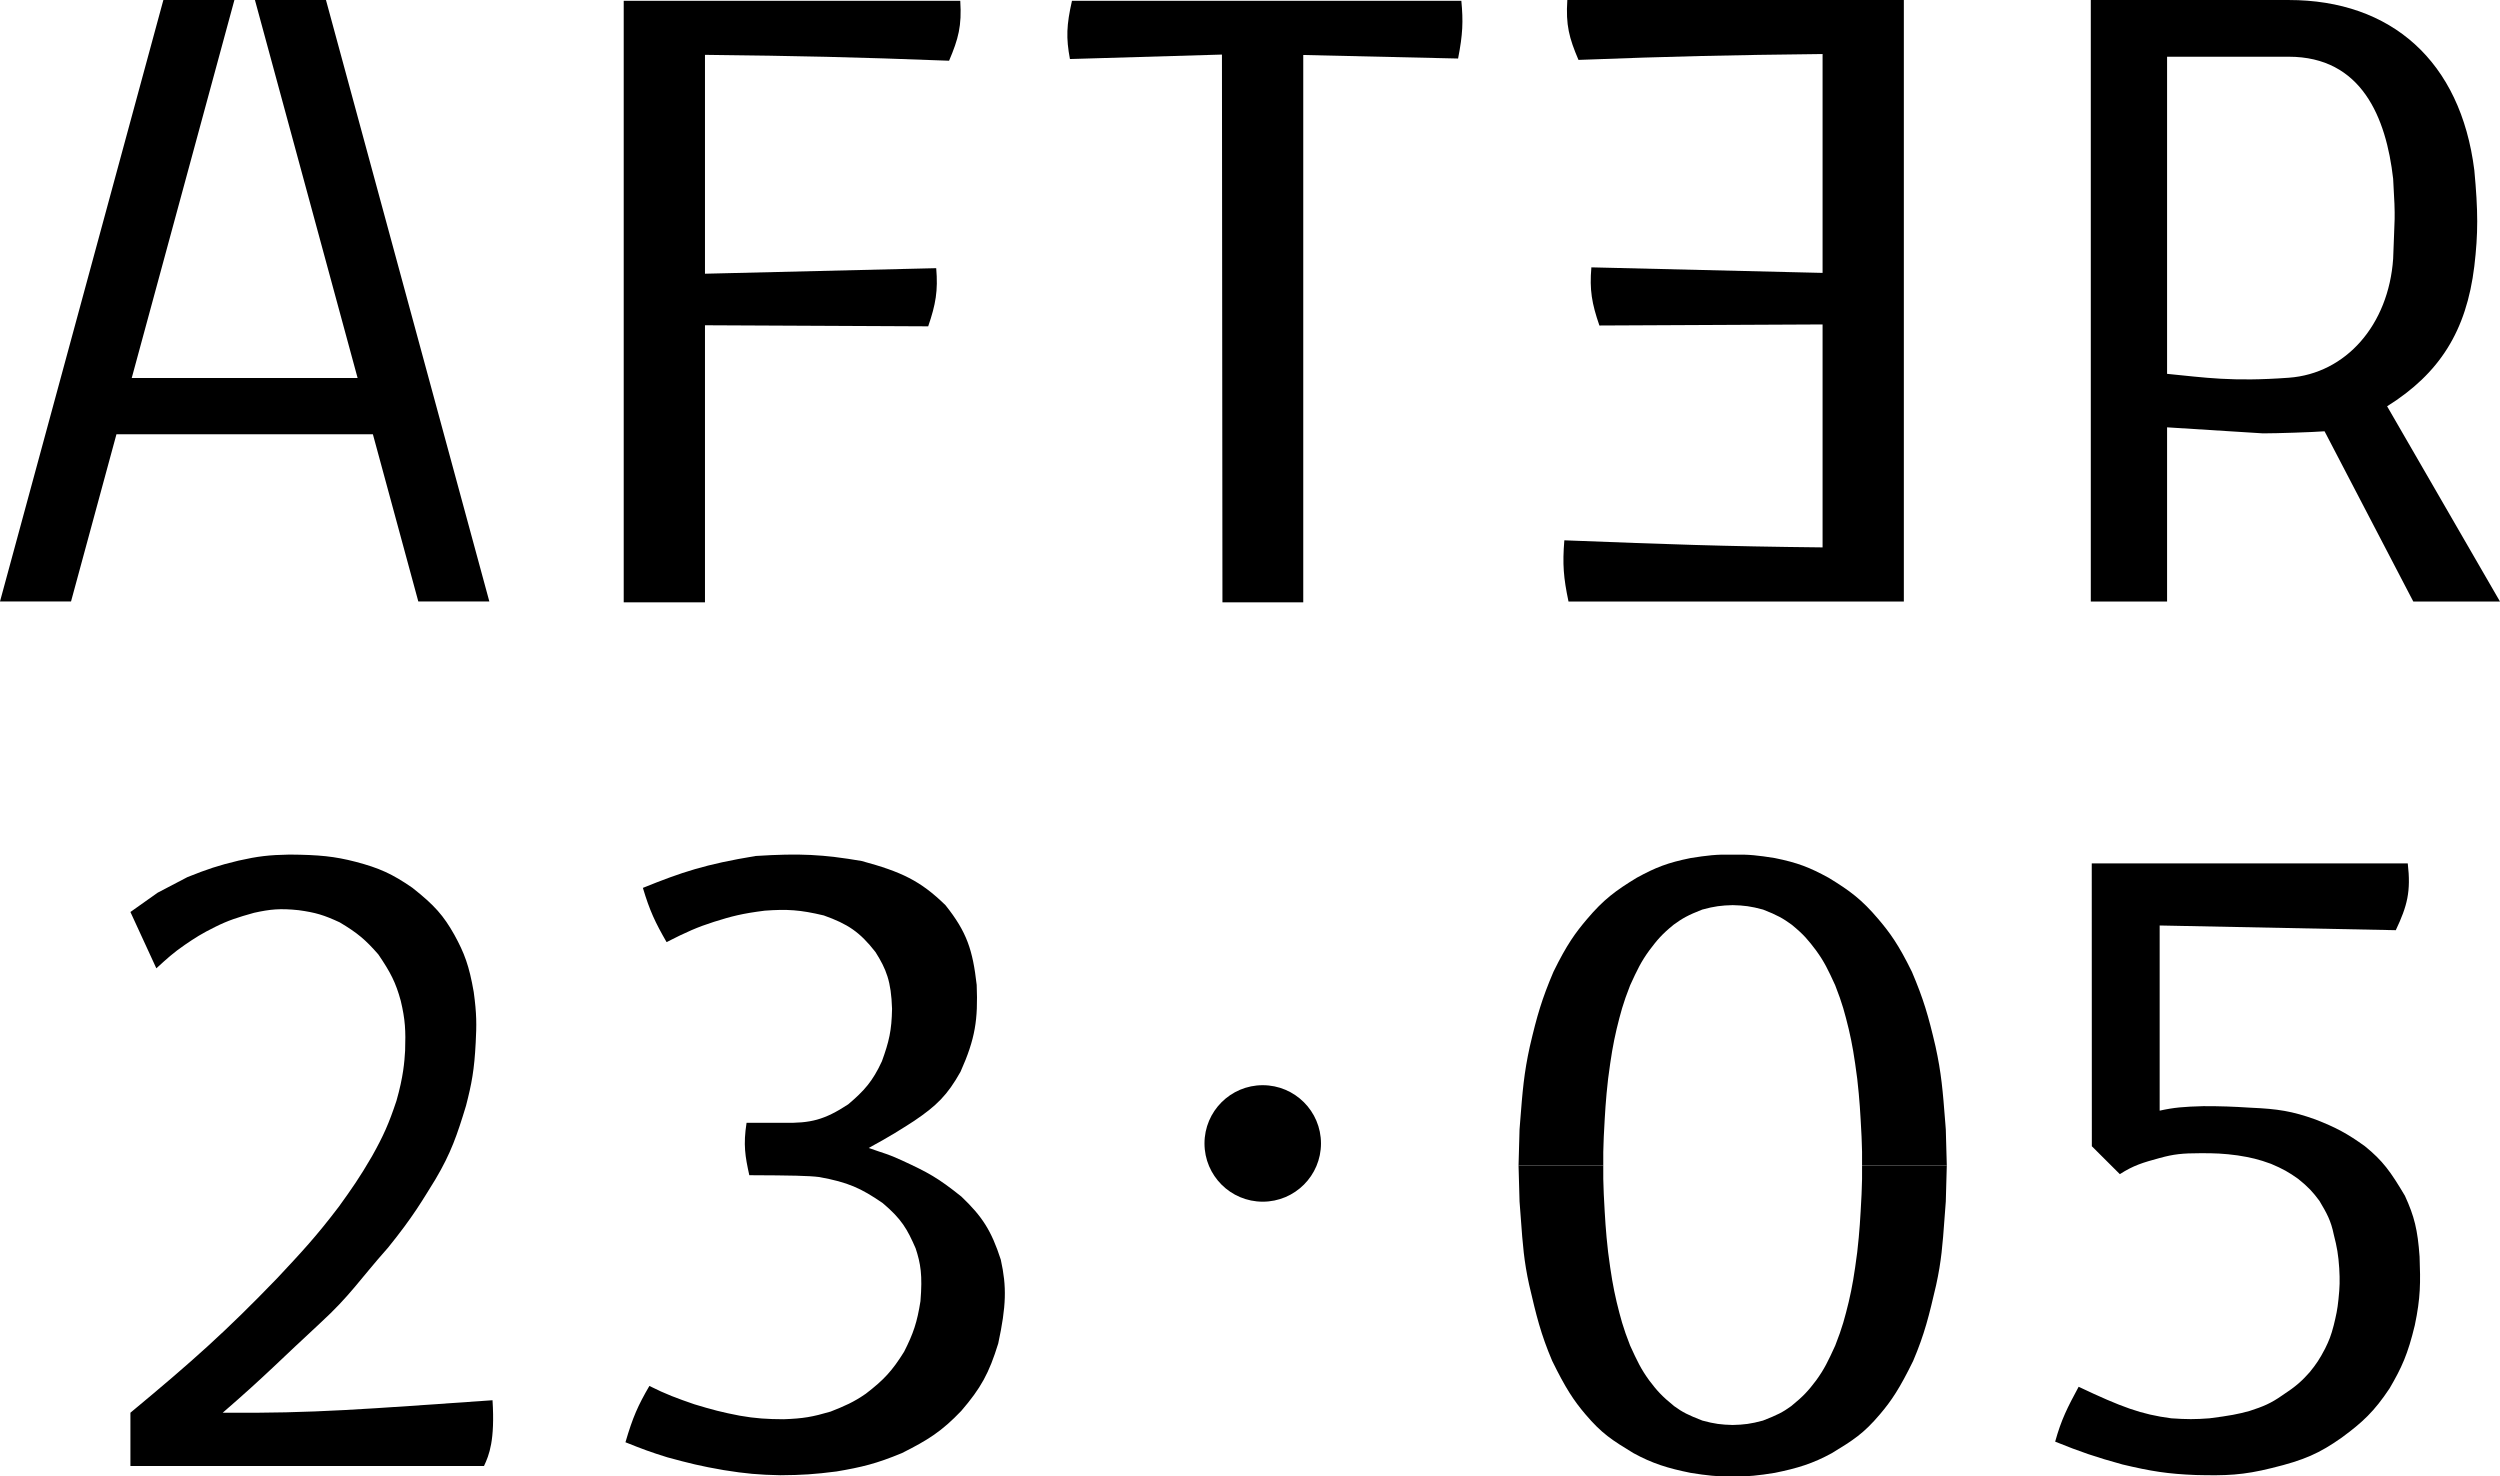
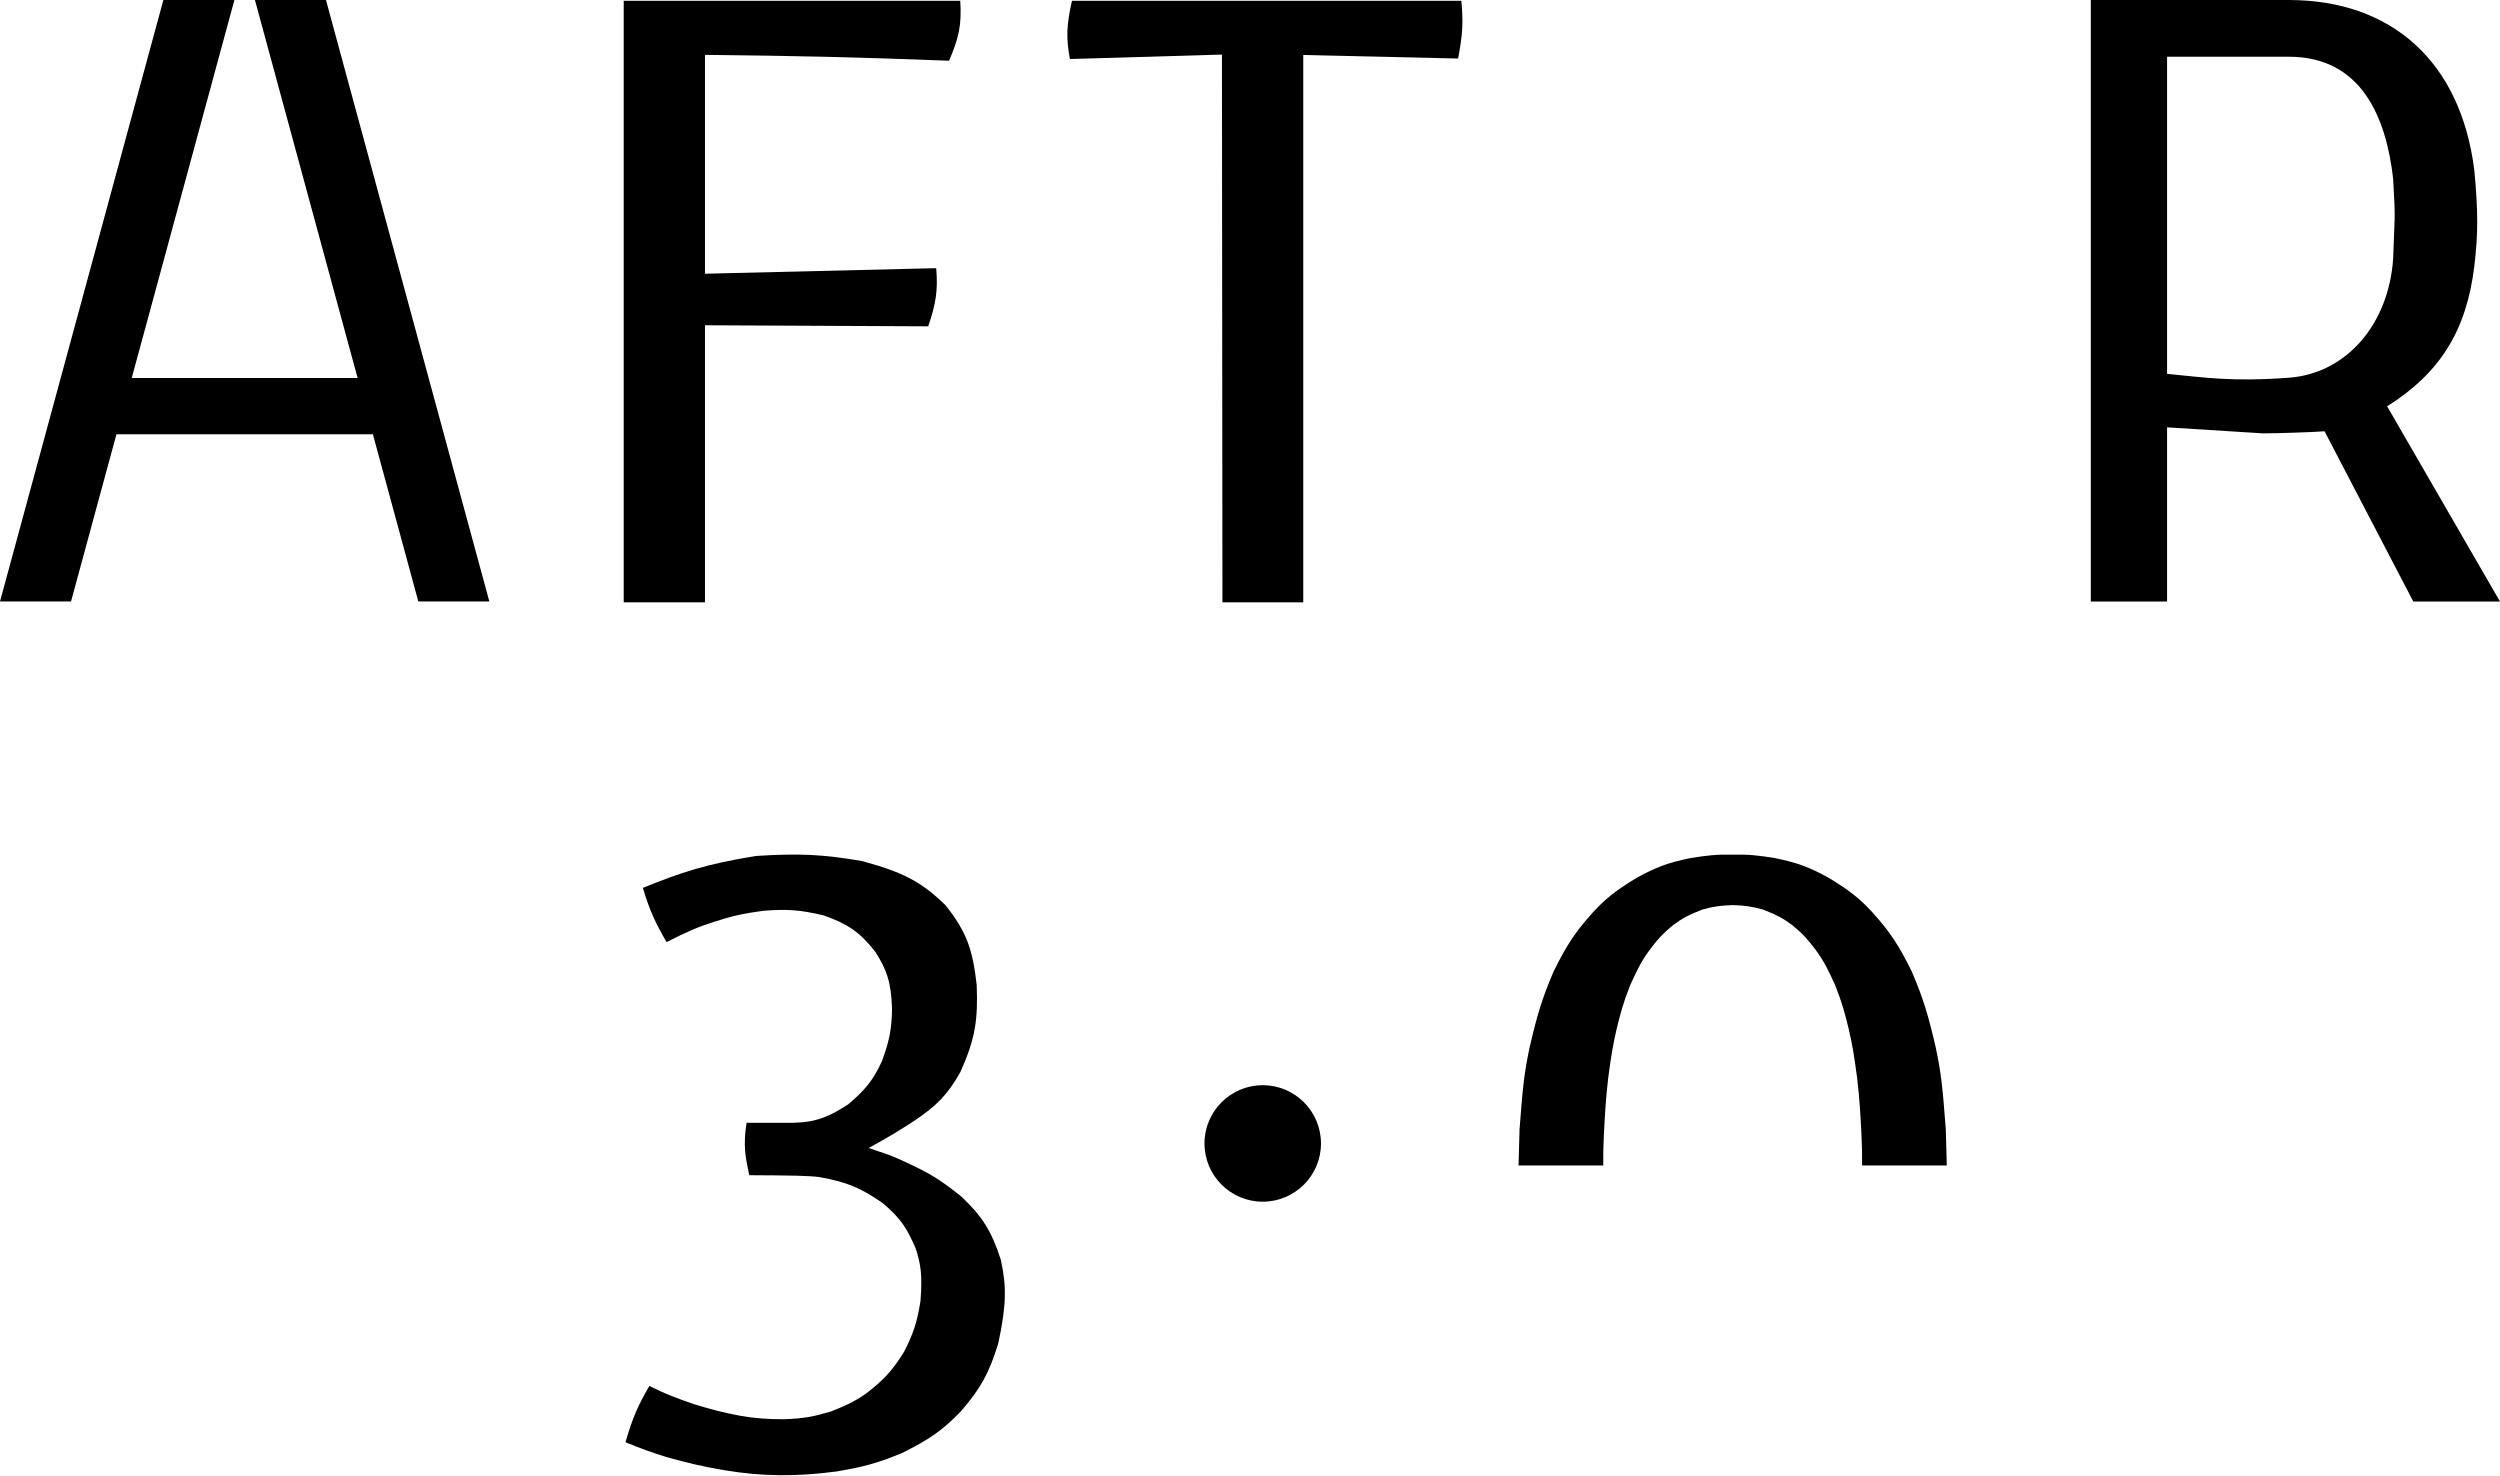
<svg xmlns="http://www.w3.org/2000/svg" xml:space="preserve" width="65.687mm" height="38.791mm" version="1.1" style="shape-rendering:geometricPrecision; text-rendering:geometricPrecision; image-rendering:optimizeQuality; fill-rule:evenodd; clip-rule:evenodd" viewBox="0 0 6555.25 3871.13">
  <defs>
    <style type="text/css">
   
    .fil0 {fill:black}
   
  </style>
  </defs>
  <g id="Слой_x0020_1">
    <path class="fil0" d="M3463.75 2998.19c0,84.37 -68.38,152.75 -152.75,152.75 -84.34,0 -152.72,-68.38 -152.72,-152.75 0,-84.34 68.38,-152.72 152.72,-152.72 84.37,0 152.75,68.38 152.75,152.72z" />
-     <path class="fil0" d="M341.98 3704.26c163.7,-135.9 250.39,-213.23 385.45,-353.32 64.13,-68.75 100.37,-107.06 161.26,-187.18 34.04,-47.23 53.98,-75.64 86.7,-131.89 30.25,-54 44.28,-85.7 64.12,-145.3 18.25,-63.9 20.96,-102.21 22.74,-131.54 1.72,-52.39 0.47,-81.09 -11.43,-130.83 -12.99,-47.74 -26.64,-74.37 -58.84,-121.68 -33.25,-38.05 -54.33,-56.12 -101.11,-83.98 -41.31,-19.14 -62.79,-25.78 -107.97,-31.98 -48.21,-5.03 -74.15,-2.54 -116.82,6.91 -42.47,11.84 -67.99,20.02 -101.33,36.7 -36.82,18.23 -52.96,28.79 -80.74,47.73 -31.21,21.63 -45.27,34.94 -74.06,61.11l-67.97 -147.69 71.38 -50.58 78.08 -40.86c51.46,-20.64 80.72,-30.54 134.15,-43.3 51.32,-11.49 79.27,-14.77 133.38,-15.82 78.03,0.63 117.77,4.51 173.61,18.96 61.56,16.15 95.94,31.6 148.53,67.98 58.68,46.18 82.03,73.37 110.25,123.4 26.53,48.35 38.75,80.75 50.85,150.23 7.82,57.46 7.63,85.77 5.14,132.53 -3.67,71.4 -10.29,106.86 -25.39,165.45 -23.32,76.7 -39.19,123.63 -79.99,192.62 -34.79,56.12 -57.63,96.77 -124.09,179.1 -76.51,86.18 -98.94,125.44 -178.63,198.56 -99.87,91.96 -141.64,136.48 -255.2,234.65 240.82,2.15 373.88,-9.79 707.41,-32.68 6.63,105.58 -8.87,143.75 -22.35,172.37l-927.13 0 0 -139.68z" />
    <path class="fil0" d="M1702.8 3634.08c43.15,21.78 72.24,32.34 117.86,48.08 46.48,14.1 72.6,21.04 119.14,29.91 40.48,7.19 72.48,9.19 115.07,9.3 51.96,-1.88 75.29,-6.08 122.94,-20.02 36.57,-14.44 60.52,-24.63 92.53,-46.94 47.22,-36.28 69.01,-59.76 100.36,-110.1 24.51,-48.35 34.1,-77.26 42.84,-132.58 5.59,-67.96 0.55,-98.49 -12.65,-138.47 -22.06,-50.48 -36.37,-76.43 -86.64,-118.85 -56.72,-38.94 -90.42,-54.34 -166.1,-68.09 -27.76,-3.46 -71.77,-4.33 -183.42,-4.81 -10.79,-49.45 -16.16,-79.42 -7.17,-137.41l97.99 0c69.71,1.25 105.93,-7.36 168.48,-48.39 42.33,-35.89 64.24,-60.5 88.43,-112.94 18.55,-51.04 25.64,-80.74 26.59,-137.41 -2.27,-72.69 -15.28,-104.17 -43.32,-148.77 -41.26,-52.99 -72.58,-73.64 -135.62,-96.19 -62.45,-14.87 -96.17,-16.81 -154.74,-12.54 -59.63,7.48 -87.13,14.77 -133.24,29.27 -43.04,13.73 -71.74,26.34 -124.28,53.18 -29.68,-51.49 -44.3,-82.25 -62.14,-142.2 102.32,-41.36 163.23,-61.77 295.75,-83.65 116.43,-7.38 176.96,-4.03 277.82,13.14 104.82,28.43 154.42,52 219.87,115.91 56.4,70.73 71.38,117.7 81.85,209.11 3.57,90.83 -3.44,140.6 -42.41,227.63 -34.27,61.17 -62.53,89.06 -121.89,129.07 -35.61,22.83 -58.19,37.67 -118.87,70.78 41.99,15.05 49.37,15.18 87.36,32.74 68.94,31.81 94.11,45.5 155.64,94.71 54.5,51.96 78.65,88.99 103.37,165.48 15.72,71 14.45,121.09 -6.7,219.58 -24.11,78.31 -45.45,117.02 -97.07,177.04 -50.89,53.23 -86.9,76.15 -155.48,110.5 -67.22,27.88 -105.18,36.91 -171.61,48.21 -57.55,7.36 -89.71,9.43 -146.81,9.88 -56.83,-1.17 -91.78,-4.2 -148.68,-13.44 -61.5,-10.56 -90.97,-18.09 -147.96,-33.56 -43.88,-13.54 -66.71,-22.15 -109.88,-39.48 19.25,-65.75 32.87,-96.37 62.78,-147.7z" />
    <path class="fil0" d="M4011.49 2743.31c-15.61,71.15 -19.17,116.68 -25.59,198.93l-1.51 19.24 -2.61 94.48 222.16 0c-0.42,-29.28 0.24,-45.84 0.79,-59.91 0.22,-5.36 0.4,-10.38 0.53,-15.58l0.4 -7.58c2.87,-54.97 4.59,-88 10.93,-143.96 7.87,-60.28 13.1,-91.14 22.34,-130.67 10.3,-41.77 16.35,-66.05 35.41,-114.59 18.69,-40.83 28.51,-61.69 50.12,-91.38 20.36,-26.96 32.23,-41.8 64.24,-67.8 22.41,-16.31 37.33,-24.92 74.83,-39.5 31.76,-8.7 50.15,-10.9 79.69,-11.64 29.58,0.74 47.95,2.93 79.72,11.64 37.49,14.58 52.41,23.19 74.83,39.5 32,26 43.89,40.84 64.25,67.8 21.6,29.69 31.42,50.56 50.12,91.38 19.06,48.53 25.11,72.81 35.41,114.59 9.24,39.53 14.47,70.4 22.33,130.67 6.34,55.96 8.05,88.99 10.93,143.94l0.4 7.6c0.13,5.2 0.32,10.22 0.53,15.58 0.56,14.07 1.22,30.63 0.79,59.91l222.16 0 -2.61 -94.48 -1.5 -19.24c-6.42,-82.25 -9.98,-127.78 -25.59,-198.93 -18.72,-80.38 -31.53,-124.02 -61.76,-195.08 -35.17,-71.89 -58.09,-102.94 -88.24,-138.49 -43.25,-51.06 -74.31,-74.15 -130.17,-108.17 -49.93,-27.29 -81.01,-39.45 -141.24,-51.67 -43.27,-6.84 -67.56,-9.92 -110.34,-8.94 -42.74,-0.98 -67.03,2.11 -110.31,8.94 -60.23,12.22 -91.3,24.38 -141.23,51.67 -55.88,34.02 -86.93,57.11 -130.17,108.17 -30.16,35.55 -53.08,66.59 -88.25,138.49 -30.23,71.06 -43.03,114.7 -61.75,195.08z" />
-     <path class="fil0" d="M4009.74 3369.62c-13.81,-62.95 -17.01,-106.49 -21.84,-172.71 -1.06,-14.31 -2.2,-29.66 -3.51,-46.47l-2.61 -94.48 222.16 0c-0.42,29.28 0.24,45.84 0.79,59.92 0.22,5.36 0.4,10.35 0.53,15.58l0.4 7.57c2.87,54.98 4.59,88.01 10.93,143.96 7.87,60.28 13.1,91.12 22.34,130.65 10.3,41.79 16.35,66.05 35.41,114.6 18.69,40.85 28.51,61.7 50.12,91.38 20.36,26.98 33.18,41.27 65.19,67.27 22.42,16.3 36.73,23.4 74.23,38 31.76,8.68 49.8,10.77 79.34,11.51 29.58,-0.74 47.61,-2.82 79.38,-11.51 37.49,-14.6 51.8,-21.71 74.22,-38 32,-26.01 44.84,-40.29 65.2,-67.27 21.6,-29.68 31.42,-50.54 50.12,-91.38 19.06,-48.54 25.11,-72.8 35.41,-114.6 9.24,-39.53 14.47,-70.38 22.33,-130.65 6.34,-55.95 8.05,-88.98 10.93,-143.96l0.4 -7.57c0.13,-5.21 0.32,-10.22 0.53,-15.58 0.56,-14.08 1.22,-30.64 0.79,-59.92l222.16 0 -2.61 94.48c-1.32,16.82 -2.45,32.16 -3.5,46.44 -4.84,66.22 -8.03,109.79 -21.85,172.74 -18.71,80.38 -30.04,127.77 -60.25,198.85 -35.18,71.89 -56.74,104.19 -86.9,139.73 -43.25,51.07 -70.21,67.96 -126.08,101.99 -49.9,27.3 -89.7,39.58 -149.92,51.81 -43.27,6.84 -67.56,9.92 -110.34,8.94 -42.74,0.98 -67.03,-2.11 -110.31,-8.94 -60.23,-12.23 -100.02,-24.51 -149.92,-51.81 -55.9,-34.03 -82.83,-50.93 -126.08,-101.99 -30.15,-35.55 -51.72,-67.84 -86.89,-139.73 -30.21,-71.08 -41.53,-118.48 -60.26,-198.85z" />
-     <path class="fil0" d="M5484.79 2263.89l828.61 0c8.56,73.9 -1.24,111.41 -31.4,175.14l-619.15 -12.32 0 485.54c38.02,-8.42 63.43,-10.43 114.88,-11.81 47.16,-0.02 75.6,1.06 124.24,4.09 70.48,3.04 108.36,8.98 169.27,30.79 54.35,21.21 83.68,36.99 129.83,70.22 47.26,38.41 67.17,66.43 104.83,129.82 24.82,54.18 33.43,88.99 38.47,159.64 2.45,67.43 2.87,106.88 -12.51,179.84 -18.3,76.22 -34.33,111.13 -66.09,165.47 -40.53,61 -70.61,88.75 -125.52,129.23 -58.46,41.17 -98.07,59.01 -183.27,79.74 -75.77,18.96 -120.48,20.31 -198.92,18.35 -73.91,-2.82 -117.19,-9.74 -192.58,-27.64 -71.2,-19.57 -110.31,-33.06 -176.64,-59.86 16.08,-58.01 32.26,-89.62 61.57,-143.88 113.14,53.54 163.99,72.32 242.84,82.69 40.66,2.82 62.57,2.88 100.04,0 52.83,-6.73 75.57,-10.98 105.5,-19.38 35.52,-11.57 55.14,-19.48 85.22,-40.56 37.22,-24.31 52.25,-38.49 72.42,-61.2 17.21,-21.2 25.96,-34.27 40.24,-61.67 10.38,-21.08 15.66,-34.04 22.65,-61.28 6.16,-25.38 9.67,-40.14 12.44,-68.5 3.37,-31.47 3.74,-49.11 1.98,-80.58 -2.38,-35.75 -5.78,-55.29 -14.42,-88.96 -7.36,-35.91 -17.95,-55.21 -37.51,-88 -17.19,-23.15 -28.65,-35.91 -55.77,-57.69 -24.85,-17.72 -40.38,-26.38 -71.16,-39.42 -32.42,-11.97 -53.92,-16.88 -87.53,-22.13 -35.22,-4.86 -60.94,-5.99 -98.09,-5.75 -46.6,0.05 -69.34,2.38 -106.41,12.61 -44.22,12.05 -68.25,19.09 -104.4,42.3l-73.43 -73.19 -0.24 -741.64z" />
-     <path class="fil0" d="M4992.06 0l-882.38 0c-4.27,65.74 4.65,99.35 29.23,157.06 250.61,-9.57 393.37,-12.6 640.07,-15.4l0 573.9 -606.22 -14.54c-5.12,59.07 1.06,94.57 21.02,152.49l585.2 -2.8 0 584.62c-264.62,-2.74 -410.61,-8.36 -663.93,-18.09l-13.2 -0.51c-5.1,62.73 -2.25,97.88 10.93,160.54l879.29 0 0 -1577.27z" />
    <path class="fil0" d="M3831.78 2.14l-1020.97 0c-14.37,63.55 -15.69,97.04 -5.34,152.63l398.6 -11.72 1.29 1436.36 211.9 0 0 -1435.22 405.97 9.26c12.46,-63.82 13.65,-97.36 8.55,-151.31z" />
    <path class="fil0" d="M2517.91 2.14l-882.47 0 0 1577.27 213.08 0 0 -726.56 585.3 2.8c19.84,-57.92 26.01,-93.41 21.03,-152.49l-606.33 14.54 0 -573.9c246.8,2.79 389.56,5.84 640.06,15.41 24.58,-57.72 33.49,-91.33 29.33,-157.07z" />
    <path class="fil0" d="M5482.28 0l0 1577.27 200.02 0 0 -456.78 251.49 15.82c36.1,0 130.04,-3.05 161.44,-5.45l232.7 446.42 227.31 0 -295.97 -511.98c137.31,-85.99 207.93,-196.9 228.64,-367.22 10.19,-86.06 10.03,-144.37 0,-251.81 -35.84,-285.9 -217.83,-446.26 -486.5,-446.26l-519.14 0zm792.8 468.77c-18.3,-160.63 -82.6,-320.04 -273.66,-320.04l-319.12 0 0 831.51c99.78,9.71 169.35,21.1 319.12,10.19 149.79,-10.9 261.53,-138.39 273.66,-311.81 3.53,-113.91 6.89,-94.09 0,-209.84z" />
    <polygon class="fil0" points="614.63,0 428.38,0 -0,1577.07 186.25,1577.07 305.35,1138.61 977.74,1138.61 1096.84,1577.07 1283.09,1577.07 854.71,0 668.46,0 937.68,991.12 345.41,991.12 " />
  </g>
</svg>